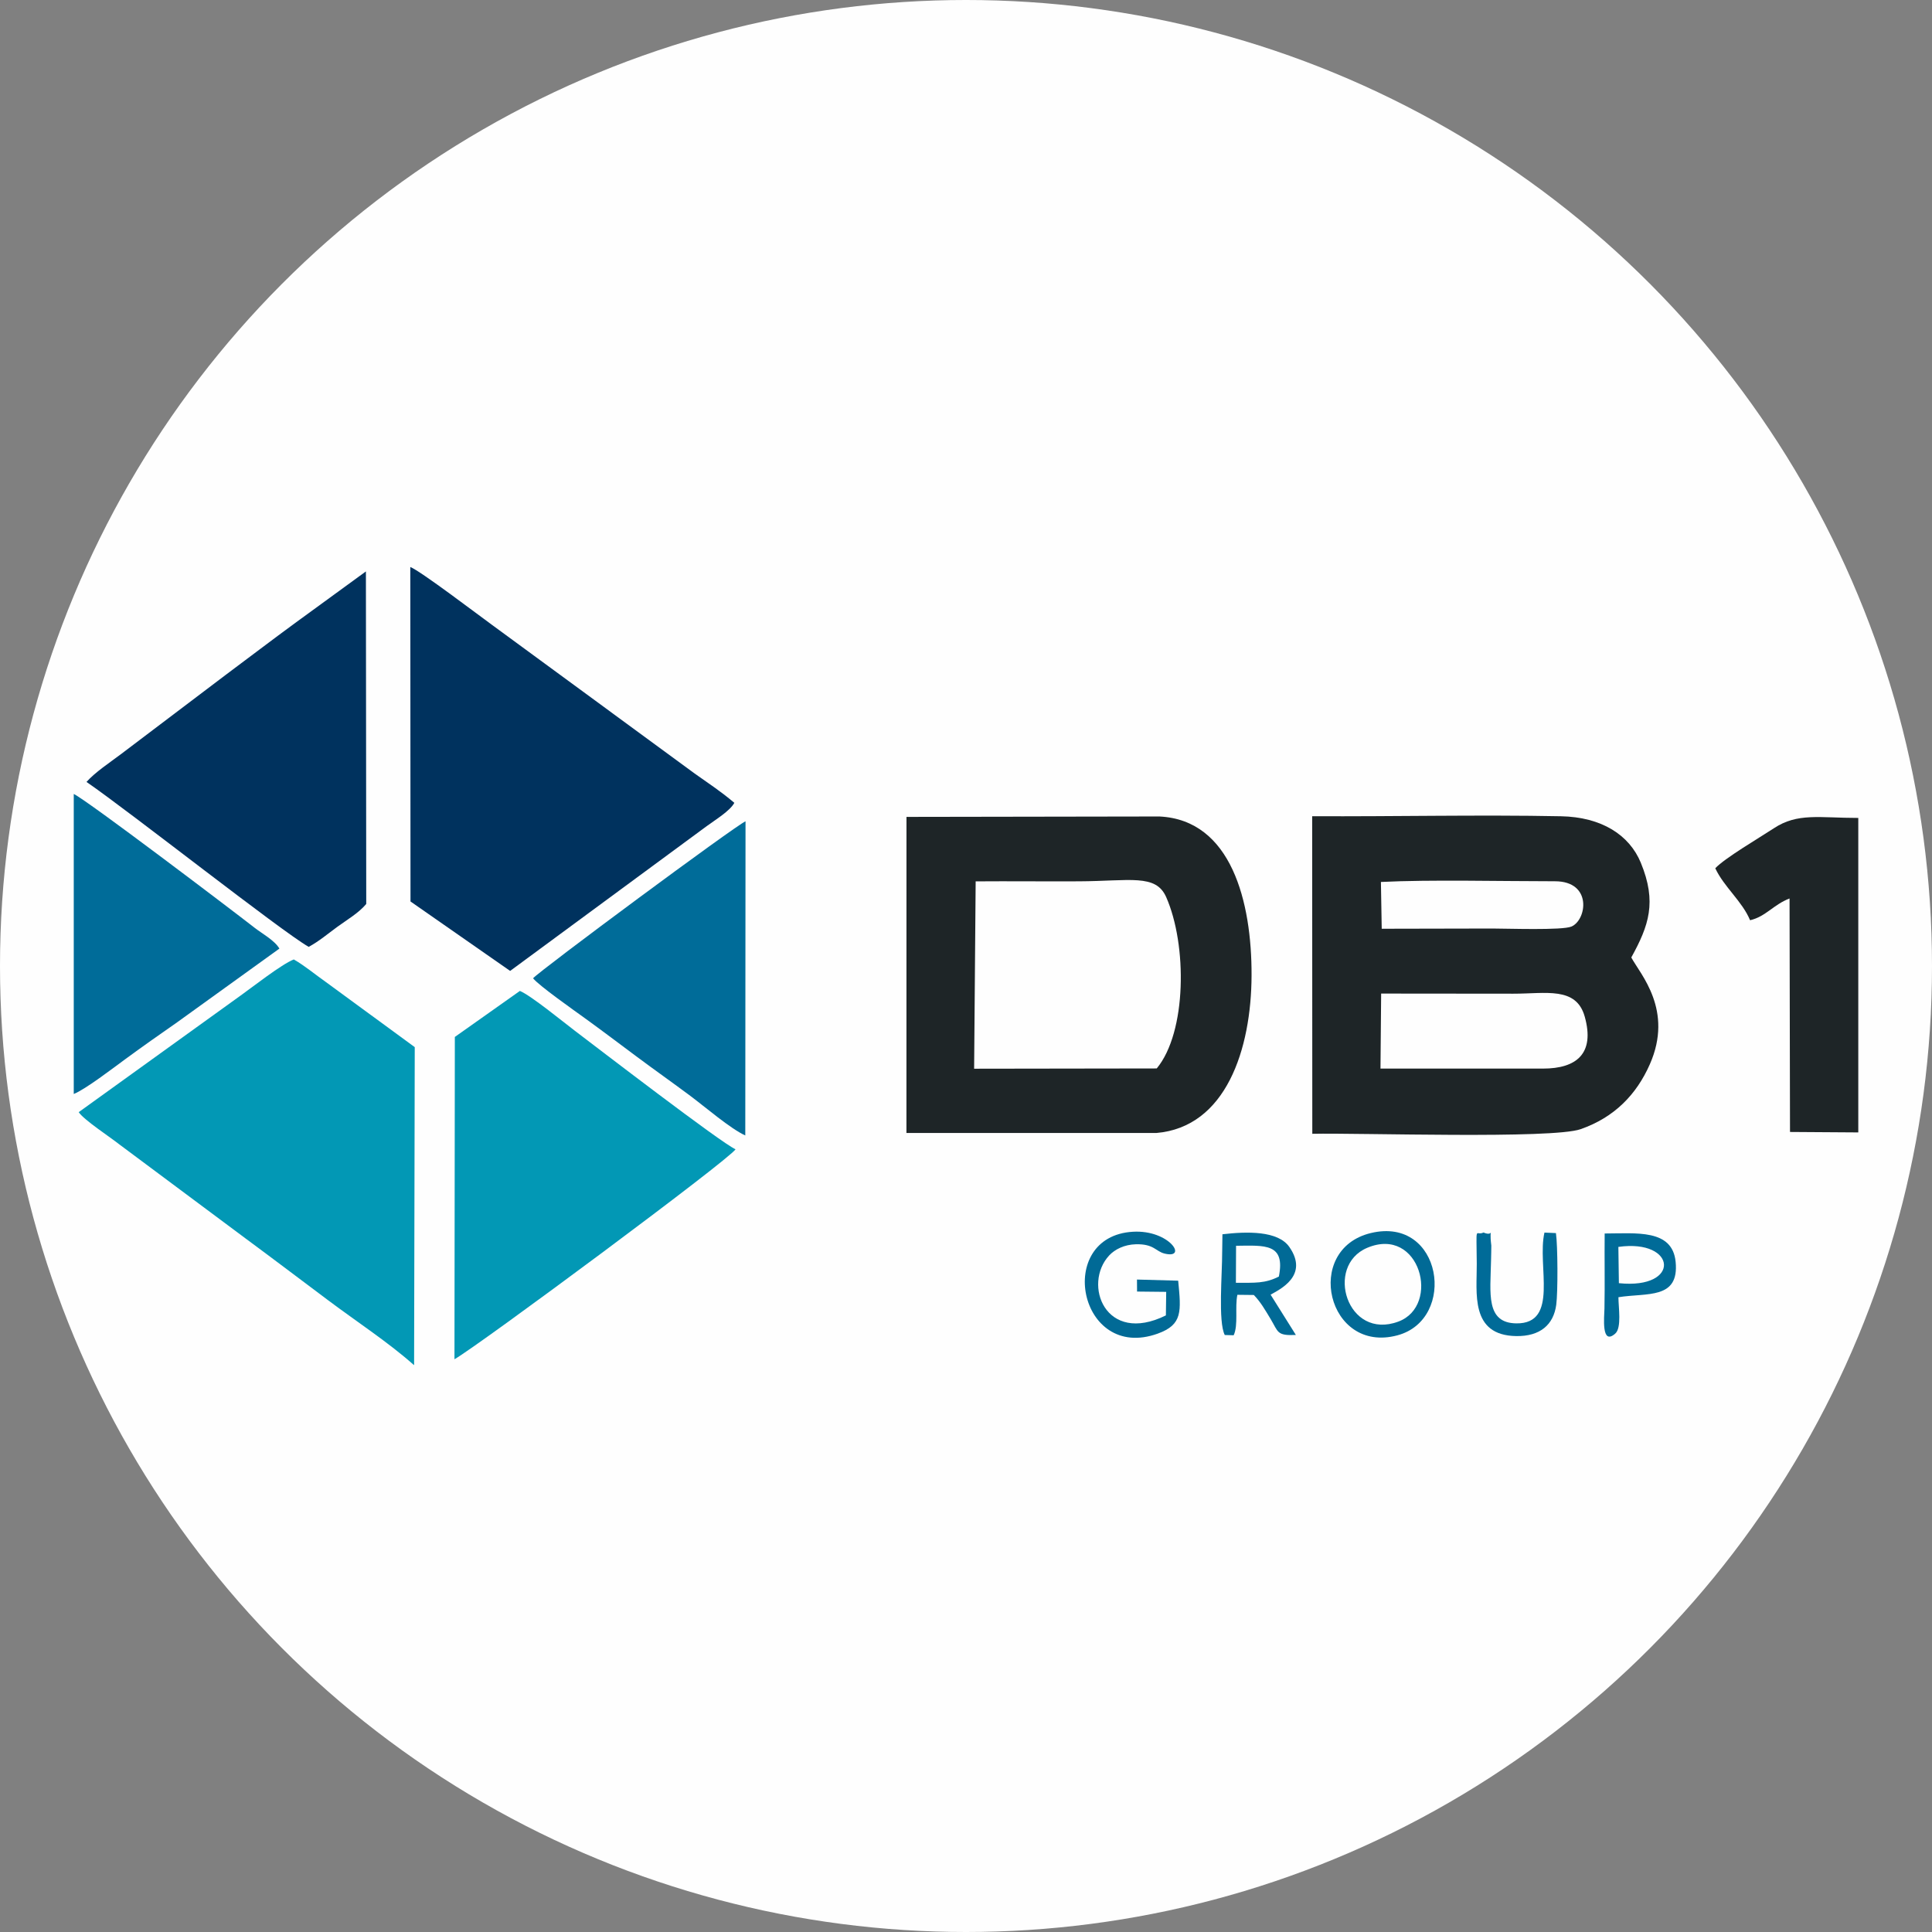
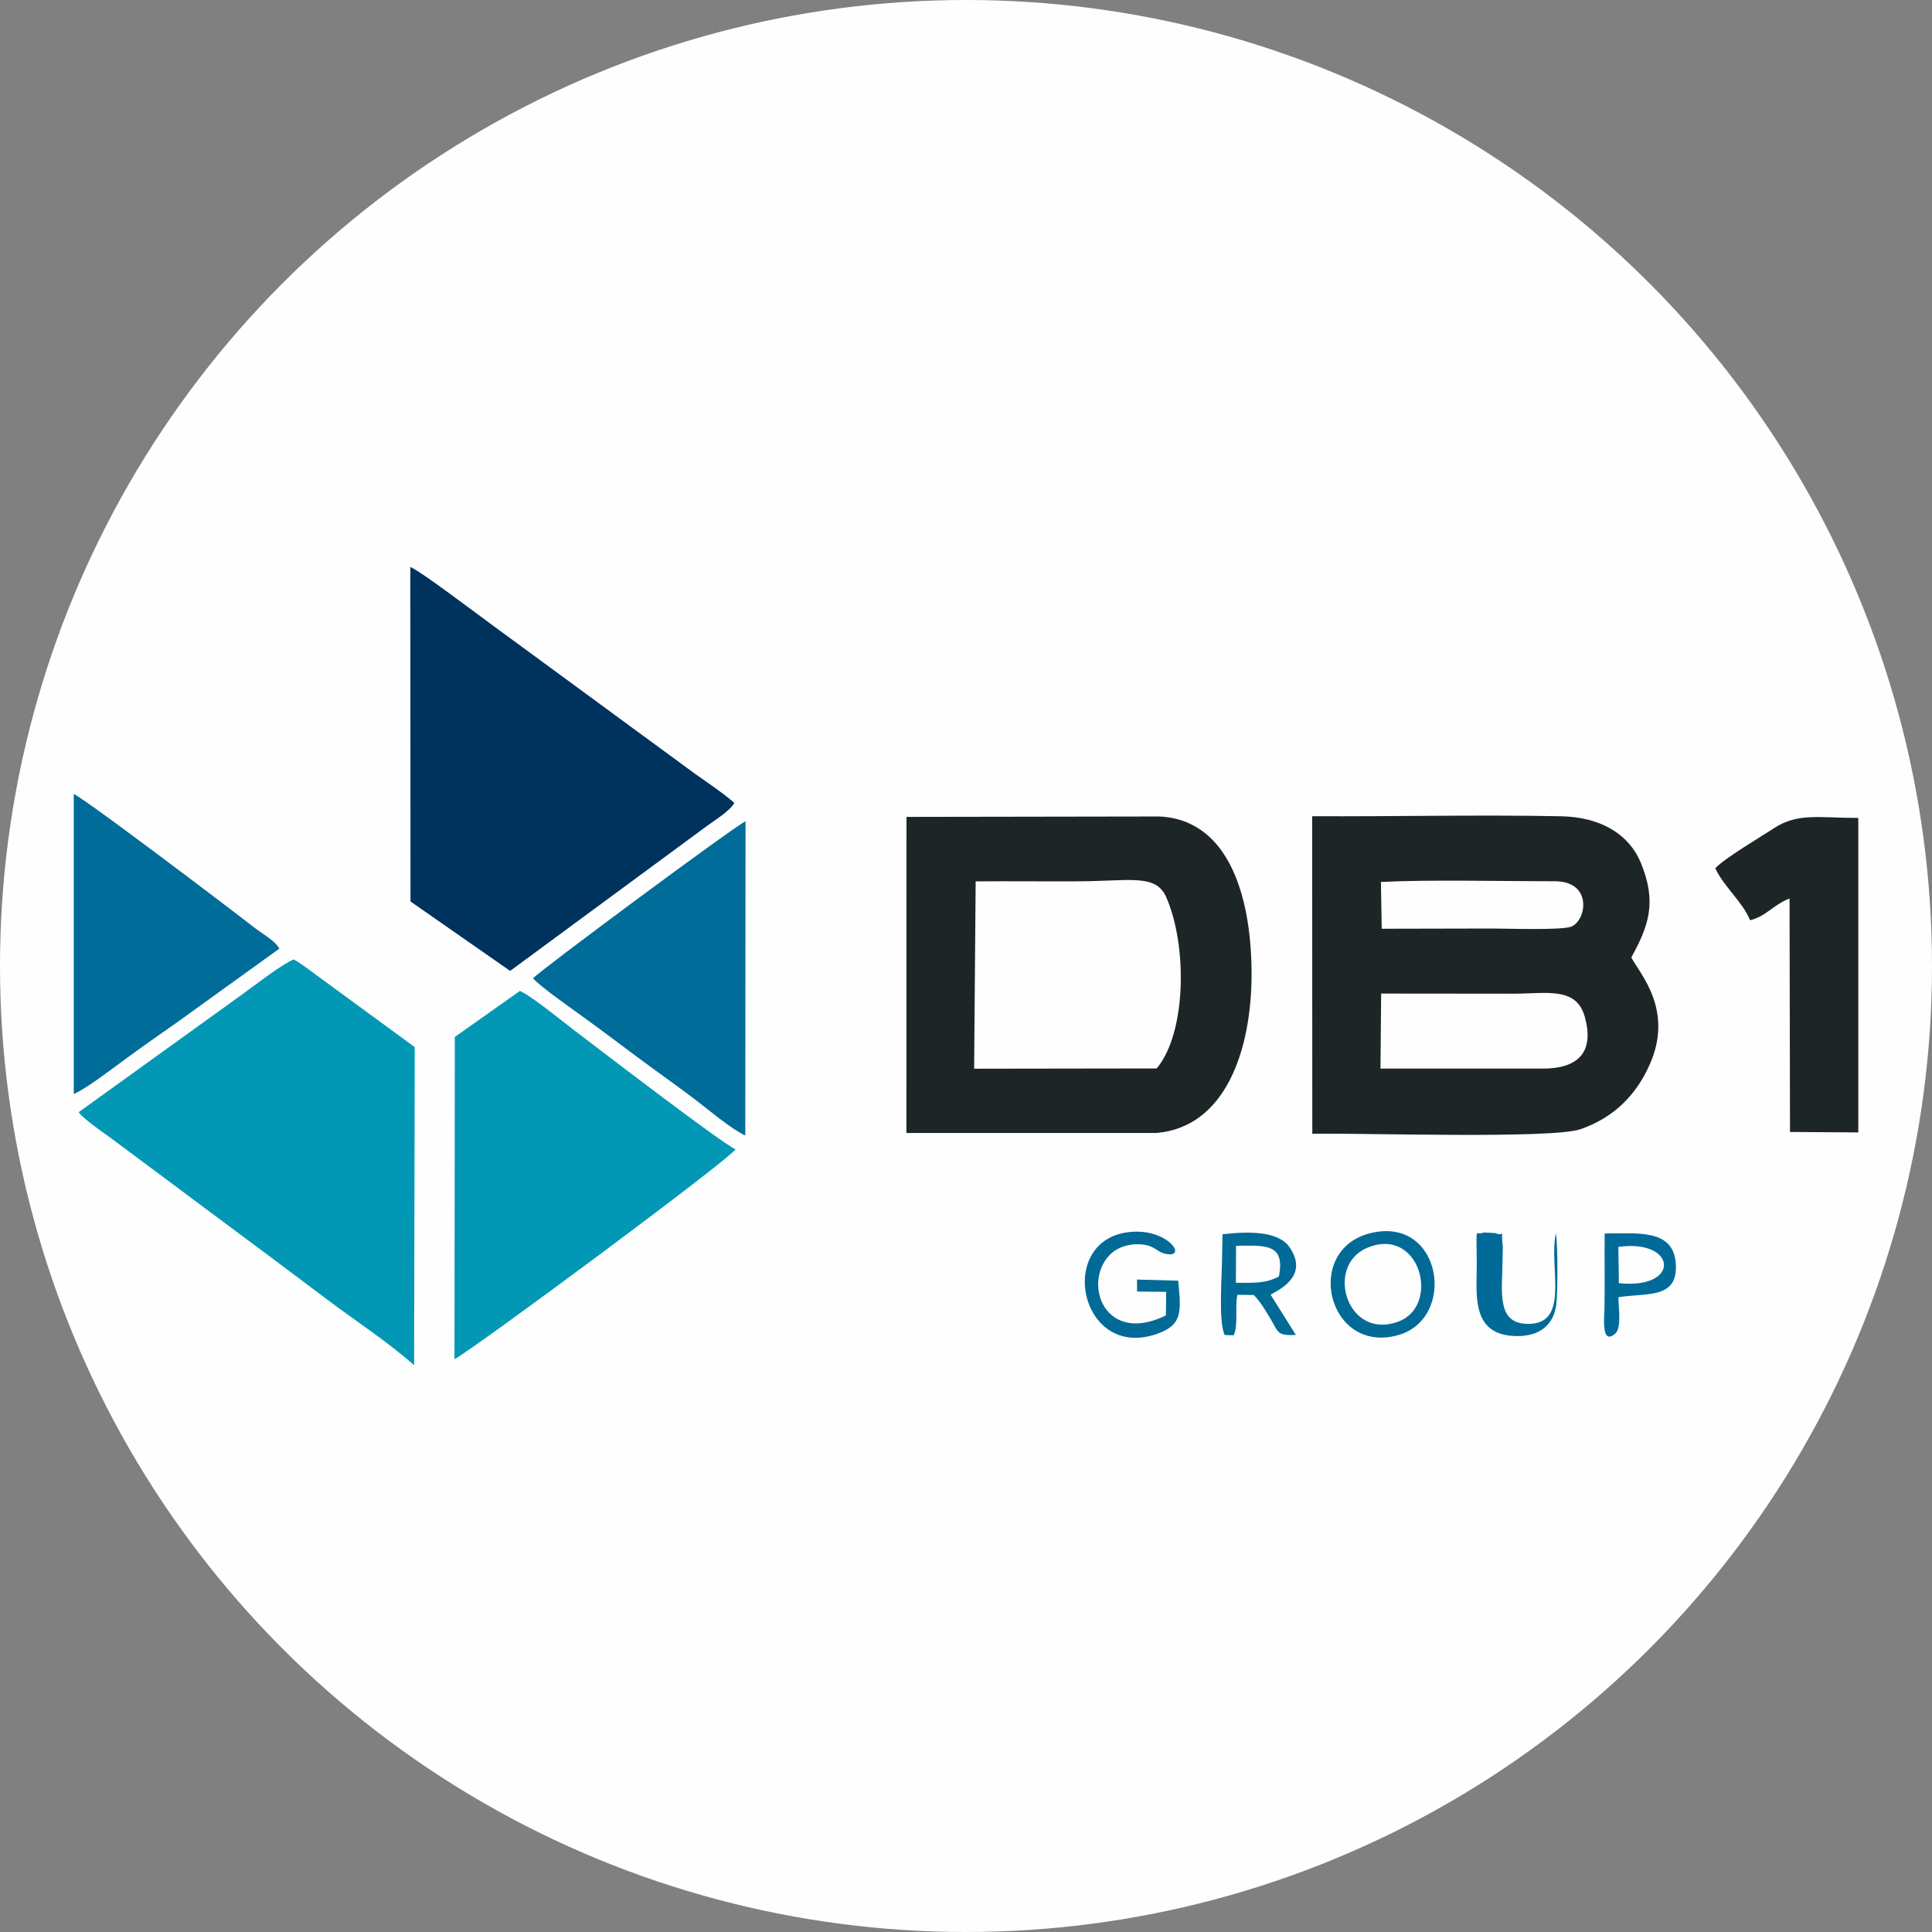
<svg xmlns="http://www.w3.org/2000/svg" id="uuid-0ebe1e6e-9330-4cb6-8fa3-38f8bb2ec151" viewBox="0 0 932.02 932.02">
  <rect x="0" y="0" width="932.02" height="932.02" fill="#808080" stroke="none" />
  <defs>
    <style>.uuid-77d74f49-29f4-4dfd-b760-1a71e572f5a6{fill:#1e2527;}.uuid-77d74f49-29f4-4dfd-b760-1a71e572f5a6,.uuid-ac7c5349-d25e-48ea-a2d8-62425dfa309f,.uuid-069f3282-5875-4509-a04e-2873c9c8eeb2,.uuid-72fb545e-0acc-4f2f-a1cf-02ed09a735bb,.uuid-c36eaf60-2deb-4404-a0ce-cec9c110b5ad,.uuid-395117e1-8eb8-4ca8-a08d-83735cf916ea{fill-rule:evenodd;}.uuid-ac7c5349-d25e-48ea-a2d8-62425dfa309f{fill:#006b98;}.uuid-069f3282-5875-4509-a04e-2873c9c8eeb2{fill:#0298b5;}.uuid-72fb545e-0acc-4f2f-a1cf-02ed09a735bb{fill:#016a96;}.uuid-c36eaf60-2deb-4404-a0ce-cec9c110b5ad{fill:#006c99;}.uuid-395117e1-8eb8-4ca8-a08d-83735cf916ea{fill:#00325e;}.uuid-96d5f626-2678-41e8-97a5-b40179be1141{fill:#fefefe;}</style>
  </defs>
  <g id="uuid-8f99517f-e733-47d0-bfe5-94647d7c88a6">
    <circle class="uuid-96d5f626-2678-41e8-97a5-b40179be1141" cx="466.01" cy="466.01" r="466.01" />
    <g id="uuid-eaaf0f0d-3b3c-478e-b9d2-a8f2a60afd23">
      <path class="uuid-77d74f49-29f4-4dfd-b760-1a71e572f5a6" d="m744.36,515.5h-78.4s.32-36.19.32-36.19l63.73.06c15.59.04,30.37-3.61,34.48,11.05,4.99,17.82-3.92,25.08-20.13,25.08h0Zm-24.39-67.57l-53.41.11-.39-22.57c23.8-1.19,58.32-.33,83.93-.34,18.12,0,15.43,18.62,8,21.84-4.4,1.91-31.13.96-38.13.96h0Zm-86.9,99.02c23.02-.48,115.68,2.6,129.46-2.23,16.28-5.7,26.91-16.67,33.36-31.28,11.55-26.16-4.52-43.38-8.94-51.54,8.46-15.35,12.44-26.68,4.59-45.72-5.53-13.4-18.92-22.03-38.54-22.41-39.72-.77-80.16.18-119.99-.02l.06,153.19h0Z" />
      <path class="uuid-069f3282-5875-4509-a04e-2873c9c8eeb2" d="m199.64,658.48h.13l.31-153.33-42.9-31.42c-5-3.51-10.16-7.85-15.44-10.88-5.96,2.31-20.28,13.62-25.94,17.61l-77.83,56.06c2.43,3.72,15.63,12.37,19.46,15.45l60.84,45.34c13.29,9.82,26.66,19.94,40.2,30.09,13.4,10.04,29.33,20.51,41.16,31.09h0Z" />
      <path class="uuid-395117e1-8eb8-4ca8-a08d-83735cf916ea" d="m198.03,434.88l48.07,33.5,94.85-69.86c4.12-3.02,11.32-7.41,13.3-11.23-6.97-5.87-11.75-8.86-19.09-14.1l-97.66-71.63c-6.64-4.81-34.53-26.05-39.56-28.03l.09,161.34h0Z" />
      <path class="uuid-77d74f49-29f4-4dfd-b760-1a71e572f5a6" d="m470.66,425.18c16.62-.13,33.25.07,49.87-.02,24.6-.12,37.06-3.71,42.05,7.61,10.16,23.02,9.95,65.14-4.56,82.66l-88.09.13.74-90.38Zm-33.37,121.39h120.54c33.6-2.84,45.83-40.4,45.94-76.06.11-35.37-9.72-74.95-44.44-76.63l-122.03.2-.02,152.49Z" />
-       <path class="uuid-395117e1-8eb8-4ca8-a08d-83735cf916ea" d="m41.73,377.21c21.3,14.67,94,72.06,107.19,79.57,5.19-2.82,9.24-6.35,13.86-9.7,5.14-3.72,10.21-6.63,13.9-10.99l-.16-160.43-34.05,24.82c-10.87,7.96-22.24,16.62-33.68,25.16l-50.64,38.32c-5.48,4.12-12.21,8.55-16.42,13.25h0Z" />
      <path class="uuid-069f3282-5875-4509-a04e-2873c9c8eeb2" d="m219.42,500.23l-.18,155.49c11.67-6.6,132.85-96.51,135.6-101.3-6.53-2.72-66.97-49.16-77.61-57.23-5.38-4.08-21.19-17.02-26.43-19.15l-31.37,22.19h0Z" />
      <path class="uuid-c36eaf60-2deb-4404-a0ce-cec9c110b5ad" d="m257.16,471.95c2.87,3.57,19.68,15.4,24.77,19.08,9,6.51,16.35,12.1,25.54,18.94,8.38,6.24,16.95,12.28,25.69,18.8,6.94,5.18,19.29,15.8,26.37,18.98l.12-151.54c-4.84,2.02-99.54,72.2-102.49,75.73Z" />
      <path class="uuid-c36eaf60-2deb-4404-a0ce-cec9c110b5ad" d="m35.57,527.75c5.5-2.14,19.06-12.54,24.75-16.71,8.47-6.22,16.41-11.79,25.16-17.89l49.31-35.54c-2.27-3.94-8.45-7.3-11.82-9.93-12-9.36-80.73-61.45-87.39-64.67v144.74h0Z" />
      <path class="uuid-77d74f49-29f4-4dfd-b760-1a71e572f5a6" d="m896.46,546.29v-151.71c-18.9,0-29.25-2.58-40.74,4.99-6.85,4.51-23.71,14.4-28.25,19.29,4.2,9.02,12.99,15.93,16.79,25.07,7.62-1.77,11.16-7.46,19.04-10.5l.22,112.64,32.94.22Z" />
      <path class="uuid-72fb545e-0acc-4f2f-a1cf-02ed09a735bb" d="m659.54,601.97c25.51-10.78,35.65,27.9,15.07,35.57-24.79,9.24-35.69-26.86-15.07-35.57Zm1.8-7.14c-32.79,7.85-21.06,58.44,12.79,49.35,28.93-7.76,21.62-57.59-12.79-49.35Z" />
      <path class="uuid-72fb545e-0acc-4f2f-a1cf-02ed09a735bb" d="m568.37,617.82l-19.88-.55.04,5.79,14.06.15-.15,11.35c-29.23,14.45-40.24-15.08-27.34-28.94,2.73-2.93,7.35-5.23,12.82-5.37,8.77-.23,9.56,3.43,13.89,4.49,11.45,2.79,2.38-11.55-15.28-10.53-37.9,2.18-26.15,62.84,11.93,49.16,12.11-4.35,11.33-10.72,9.91-25.55h0Z" />
      <path class="uuid-72fb545e-0acc-4f2f-a1cf-02ed09a735bb" d="m596.29,600.98c14.08-.18,23.83-1.2,20.65,14.85-6.74,3.4-11.38,2.98-20.73,3.01l.08-17.86Zm-6.7,2.98c.05,10.37-2.02,33.66,1.25,40.07l4.3.12c2.31-4.95.52-13.4,1.78-19.52l7.94.09c3.29,3.39,5.42,7.15,8.12,11.63,3.74,6.22,2.9,8.08,12.16,7.65l-12.19-19.44c4.22-2.42,18.7-9.1,9.06-22.99-5.5-7.92-20.46-7.52-32.29-6.14l-.12,8.54h0Z" />
-       <path class="uuid-ac7c5349-d25e-48ea-a2d8-62425dfa309f" d="m715.67,594.57c-4.05,2.02-3.42-5.07-3.26,15.12.11,13.9-3.37,34.51,19.03,34.85,11.48.17,18.01-5.41,19.31-15.11.83-6.22.74-28.45-.15-34.57l-5.54-.25c-3.67,15.95,7.25,44.09-13.59,43.8-14.84-.2-12.48-14.53-12.18-30.16.02-.91.18-6.98.14-7.35-1.37-10.88,2.02-3.82-3.76-6.32Z" />
+       <path class="uuid-ac7c5349-d25e-48ea-a2d8-62425dfa309f" d="m715.67,594.57c-4.05,2.02-3.42-5.07-3.26,15.12.11,13.9-3.37,34.51,19.03,34.85,11.48.17,18.01-5.41,19.31-15.11.83-6.22.74-28.45-.15-34.57c-3.67,15.95,7.25,44.09-13.59,43.8-14.84-.2-12.48-14.53-12.18-30.16.02-.91.18-6.98.14-7.35-1.37-10.88,2.02-3.82-3.76-6.32Z" />
      <path class="uuid-ac7c5349-d25e-48ea-a2d8-62425dfa309f" d="m780.97,619.02l-.25-17.5c28.21-3.98,30.37,20.61.25,17.5Zm-.22,6.77c13.82-2.22,29.41,1.19,27.59-17.1-1.58-15.9-19.03-13.65-34.23-13.64-.13,12.06.13,24.17-.1,36.21-.07,3.81-1.66,18.1,5.19,12.09,3.22-2.82,1.53-12.86,1.55-17.56Z" />
    </g>
  </g>
</svg>